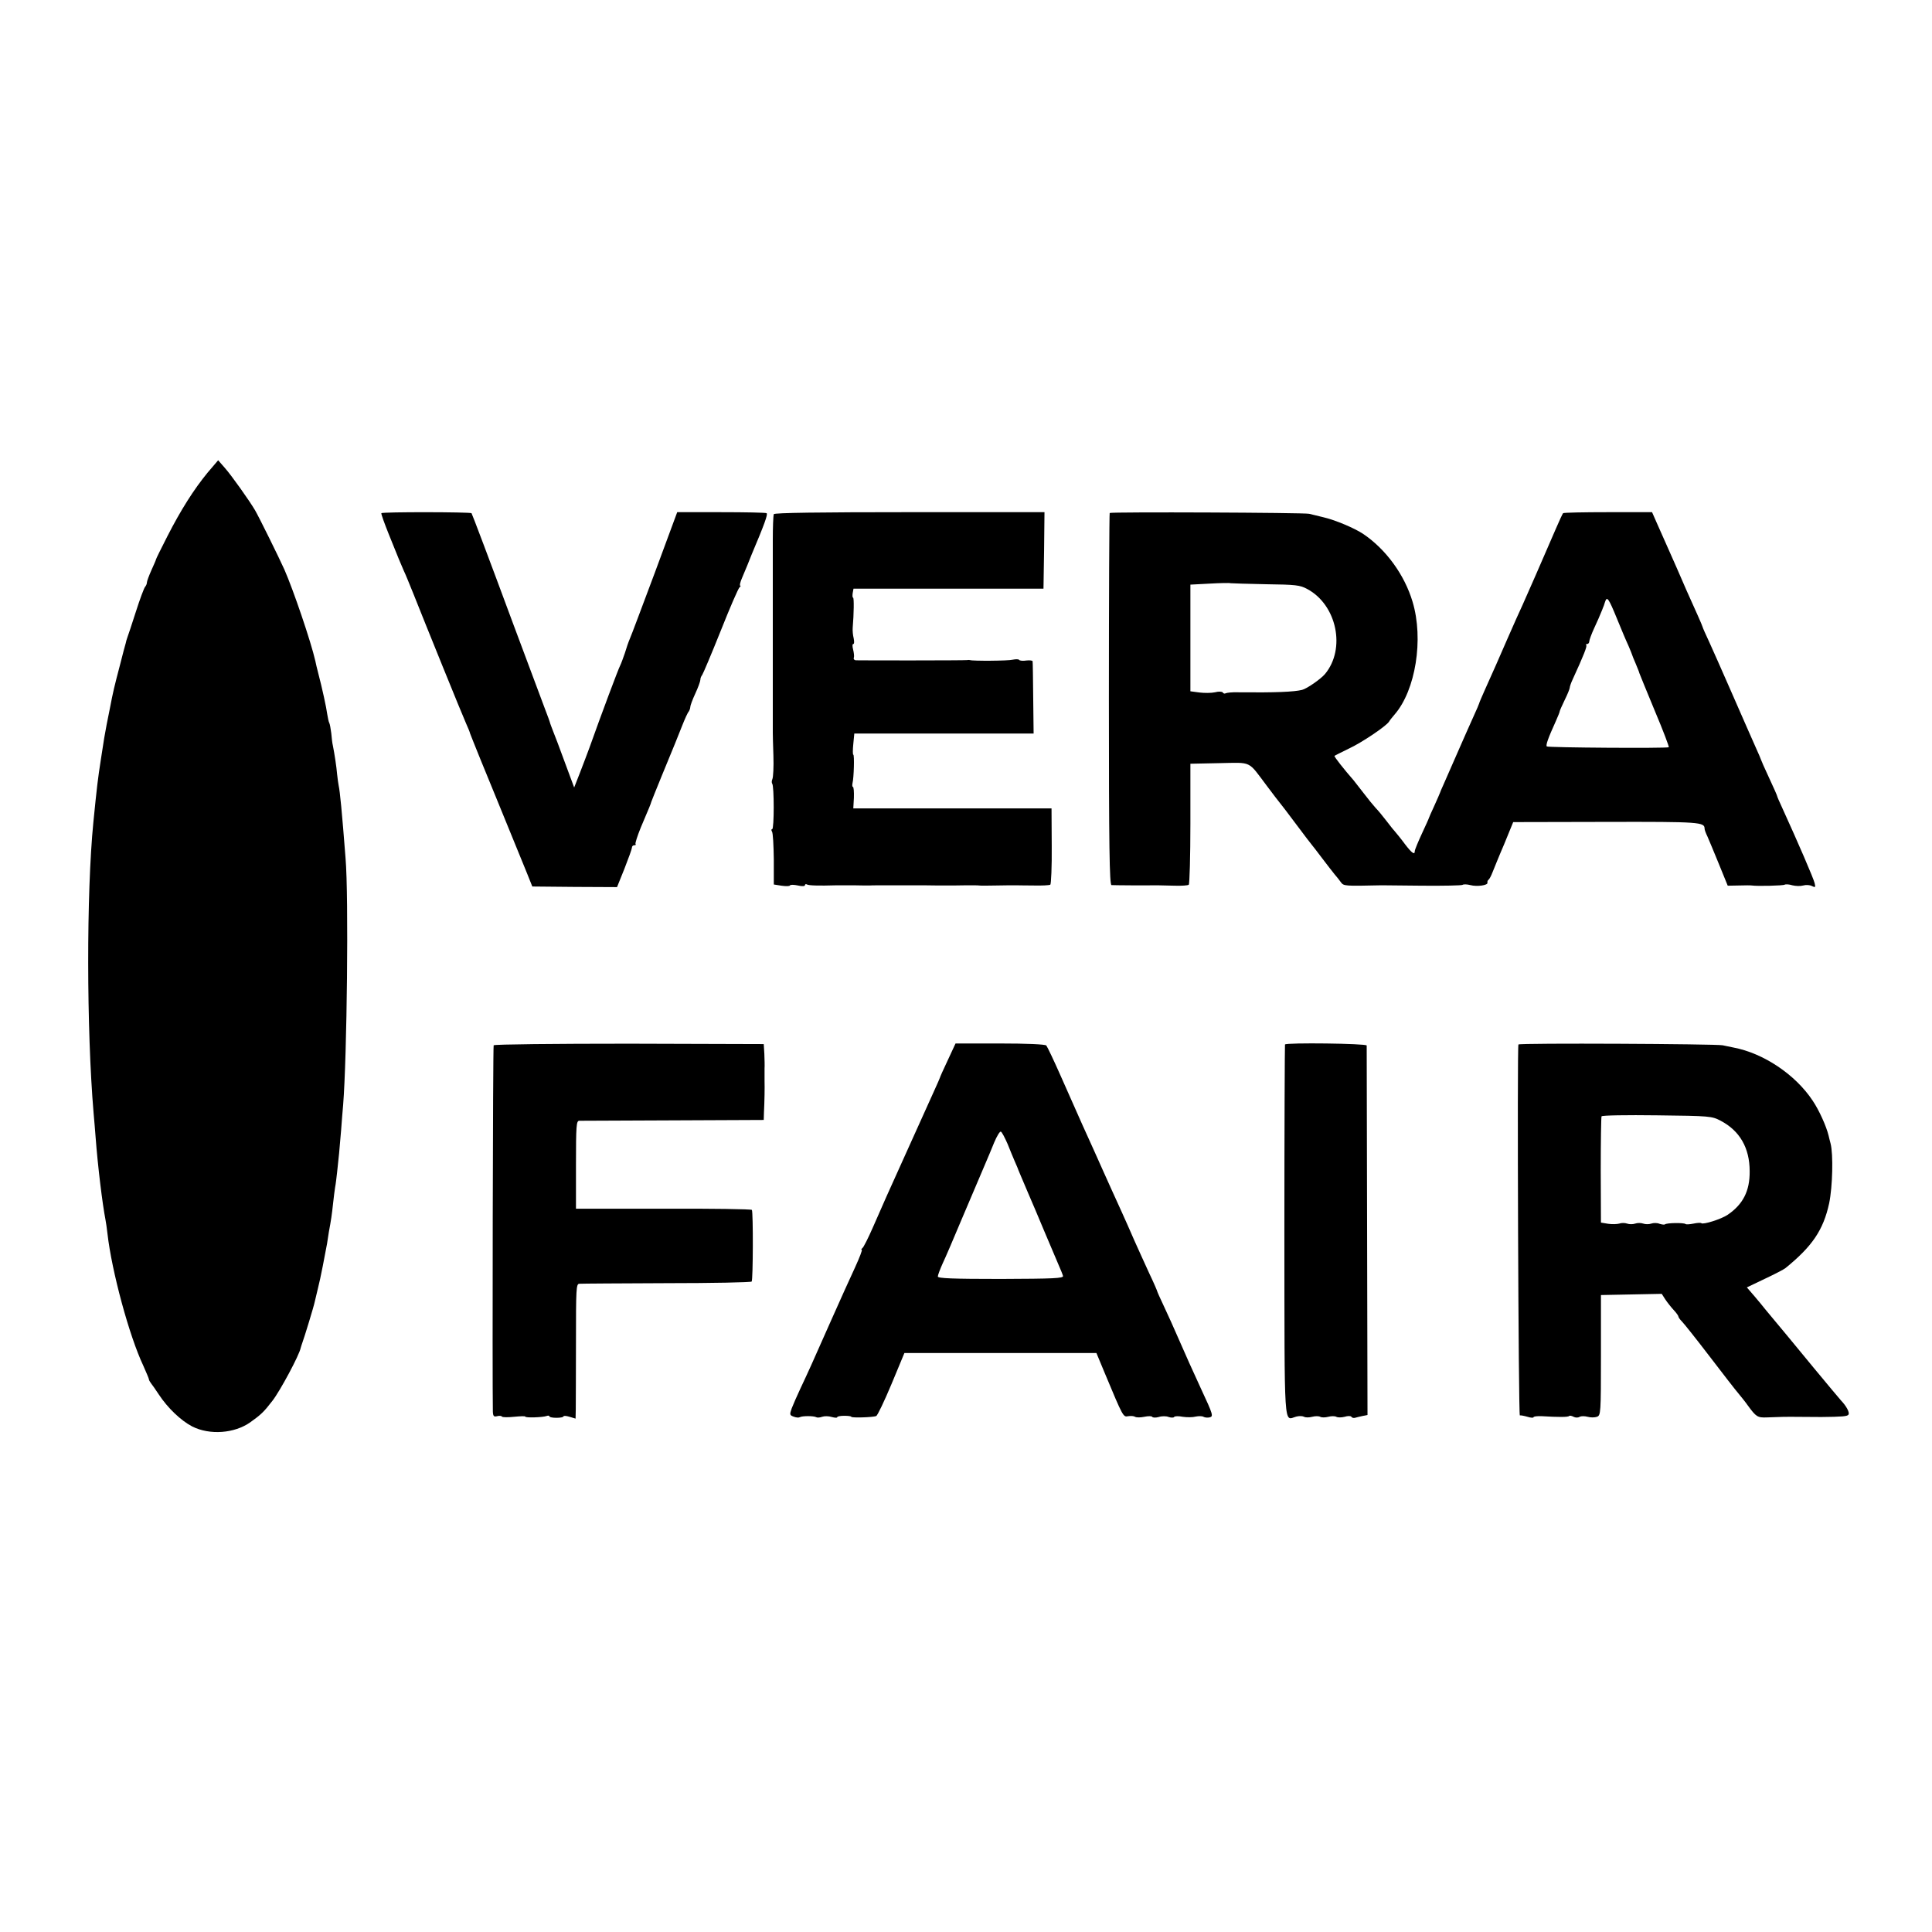
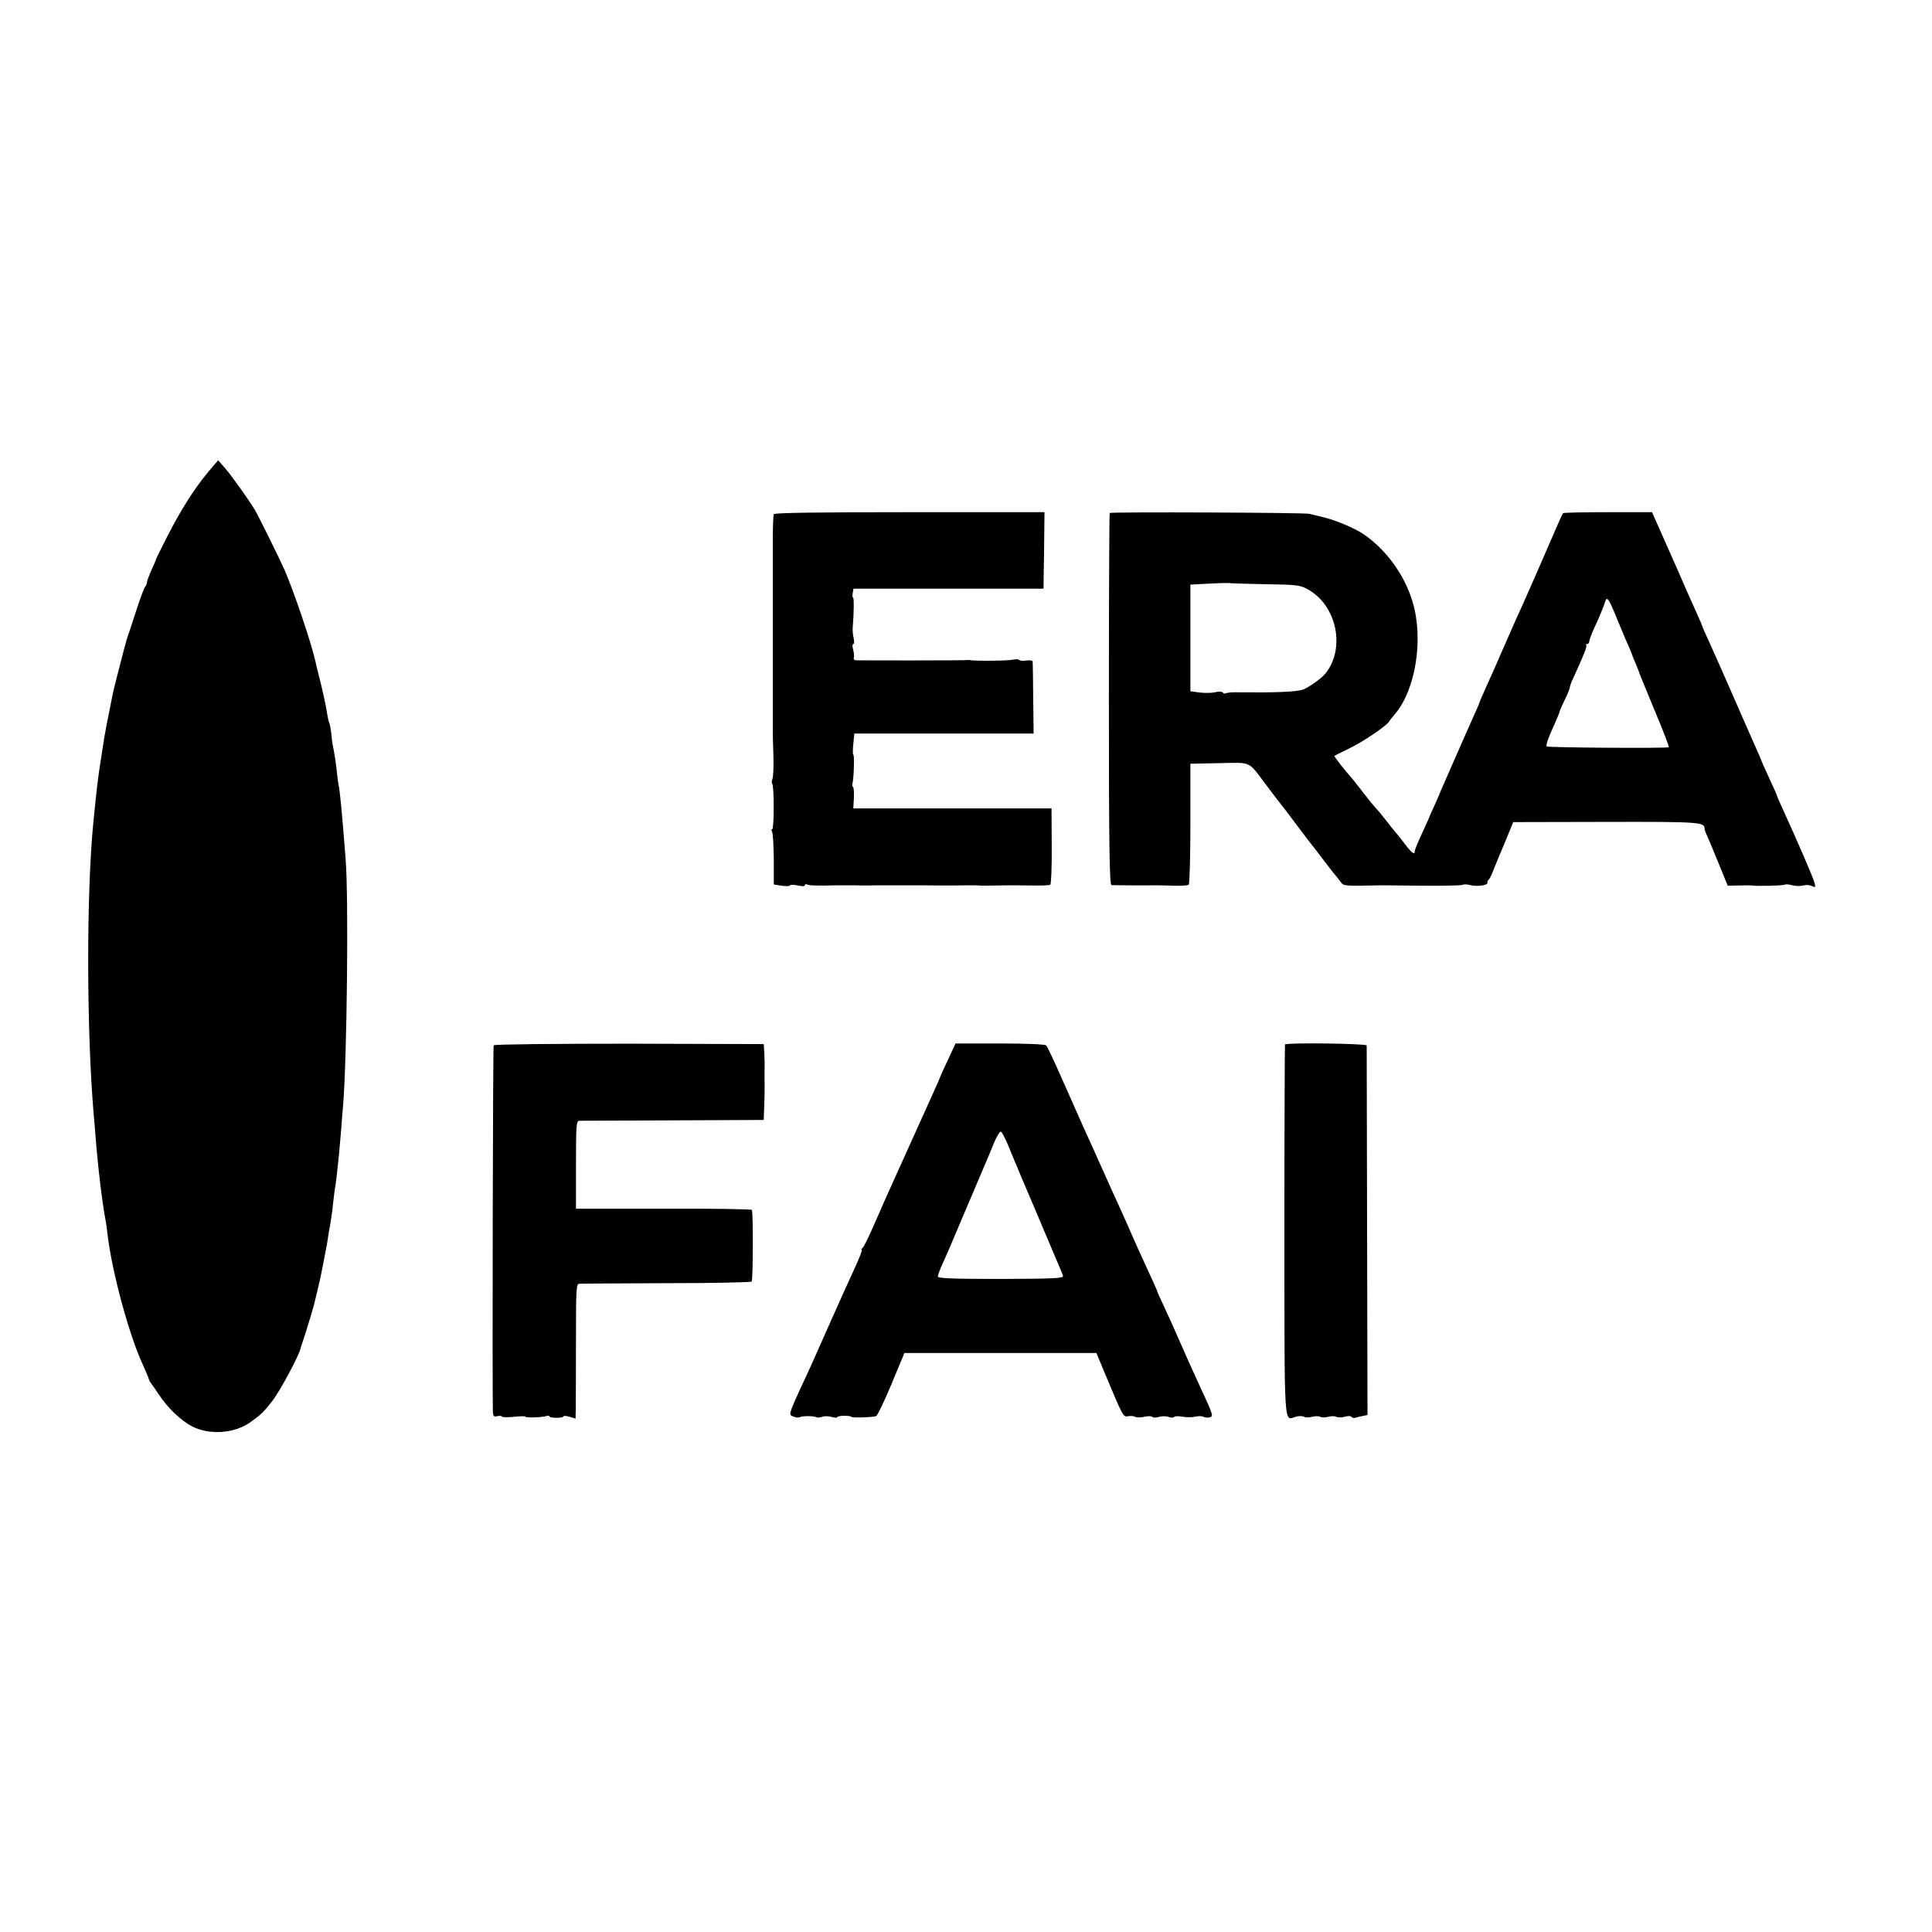
<svg xmlns="http://www.w3.org/2000/svg" version="1.0" width="960pt" height="960pt" viewBox="0 0 960 960" preserveAspectRatio="xMidYMid meet">
  <g transform="translate(0,960) scale(0.1,-0.1)" fill="#000000" stroke="none">
    <path d="M1032 7252 c-69 -84 -133 -185 -200 -316 -31 -61 -57 -113 -57 -116 0 -3 -11 -27 -23 -54 -12 -27 -22 -54 -22 -60 0 -7 -4 -16 -9 -22 -5 -5 -26 -61 -46 -124 -20 -63 -40 -122 -43 -130 -3 -8 -6 -19 -7 -25 -2 -5 -15 -55 -29 -110 -28 -107 -34 -131 -50 -215 -3 -14 -10 -50 -16 -80 -11 -58 -12 -64 -29 -175 -15 -97 -19 -130 -37 -310 -35 -353 -34 -1032 1 -1445 3 -36 8 -90 10 -120 11 -146 34 -333 49 -410 3 -14 7 -45 10 -70 21 -186 108 -508 178 -656 15 -34 28 -64 28 -68 0 -4 5 -12 10 -19 6 -7 23 -32 39 -56 44 -67 110 -130 166 -159 87 -44 210 -35 289 21 53 38 67 51 110 107 38 49 133 226 140 262 2 7 6 20 9 28 9 24 56 177 61 202 3 13 10 41 15 63 9 38 14 58 25 115 12 61 17 87 21 110 2 14 6 40 9 58 11 59 15 86 21 142 3 30 8 66 10 80 3 14 7 48 10 75 3 28 7 70 10 95 2 25 7 77 10 115 3 39 7 95 10 125 19 237 28 1036 12 1225 -18 233 -28 334 -34 360 -2 11 -6 37 -8 58 -3 37 -13 102 -21 142 -3 11 -6 39 -8 62 -3 23 -7 46 -10 51 -3 5 -7 25 -10 43 -4 32 -25 129 -46 209 -5 19 -11 44 -13 55 -22 97 -110 355 -154 455 -26 58 -126 261 -146 295 -27 46 -117 173 -149 209 l-34 39 -52 -61z" />
-     <path d="M1895 7050 c-2 -3 15 -50 37 -105 50 -125 58 -143 74 -180 8 -16 29 -68 48 -115 57 -144 243 -603 262 -645 10 -22 19 -44 20 -50 2 -5 25 -64 52 -130 43 -103 85 -209 231 -565 l26 -65 210 -2 211 -1 37 92 c20 51 37 98 37 104 0 7 5 12 12 12 6 0 9 2 6 6 -3 3 9 40 26 82 46 108 49 116 52 127 3 10 95 235 118 290 7 17 23 57 36 90 13 33 27 64 32 69 4 6 8 16 8 23 0 7 11 37 25 67 14 30 25 61 25 68 0 8 4 18 9 24 4 5 46 104 92 219 46 116 88 213 94 217 5 4 7 8 3 8 -4 0 0 17 9 38 8 20 20 48 26 62 6 14 11 27 12 30 1 3 6 14 10 25 63 149 82 201 74 205 -4 3 -106 5 -226 5 l-218 0 -111 -300 c-62 -165 -117 -313 -124 -328 -7 -16 -18 -48 -25 -72 -8 -23 -18 -51 -23 -61 -9 -16 -95 -246 -153 -409 -10 -27 -31 -83 -47 -124 l-29 -74 -46 124 c-25 68 -51 138 -58 154 -7 17 -13 35 -15 40 -1 6 -13 39 -27 75 -28 74 -115 308 -157 420 -121 327 -204 546 -207 550 -6 6 -444 7 -448 0z" />
    <path d="M3845 7045 c-3 -9 -5 -67 -5 -127 0 -10 0 -65 0 -123 0 -58 0 -112 0 -120 0 -8 0 -62 0 -120 0 -58 0 -112 0 -120 0 -8 0 -62 0 -120 0 -58 0 -112 0 -120 0 -8 0 -62 0 -120 0 -58 0 -111 0 -117 0 -7 1 -58 3 -113 2 -55 -1 -107 -5 -116 -4 -9 -4 -19 -1 -23 10 -10 10 -226 0 -226 -5 0 -5 -6 -1 -12 5 -7 8 -69 9 -138 l0 -125 38 -6 c21 -3 40 -3 42 1 3 5 21 4 40 0 21 -5 35 -4 35 2 0 5 5 6 10 3 9 -5 52 -7 150 -4 8 0 44 0 80 0 36 -1 72 -1 80 -1 8 1 60 1 115 1 55 0 109 0 120 0 11 0 61 0 110 -1 50 0 113 0 140 1 28 0 55 0 60 -1 6 -1 44 -1 85 0 41 1 84 1 95 1 11 0 53 -1 92 -1 40 -1 77 1 82 4 4 3 8 90 7 192 l-1 187 -492 0 -493 0 3 53 c1 30 -1 54 -5 54 -3 0 -4 8 -2 18 7 27 10 142 4 142 -3 0 -3 24 0 53 l5 52 445 0 446 0 -2 175 c-1 96 -2 179 -3 184 0 4 -15 6 -31 4 -17 -3 -33 -1 -36 3 -2 4 -17 4 -32 1 -23 -6 -198 -7 -212 -2 -3 1 -9 1 -15 0 -8 -2 -512 -2 -553 -1 -8 1 -12 7 -9 14 2 6 0 24 -4 40 -4 15 -4 27 1 27 5 0 5 12 2 28 -4 15 -6 38 -5 52 6 71 7 150 2 150 -3 0 -4 10 -2 23 l4 22 472 0 472 0 3 190 2 190 -671 0 c-441 0 -673 -3 -674 -10z" />
    <path d="M5514 7051 c-2 -2 -4 -419 -4 -926 0 -730 3 -922 13 -923 11 -1 168 -2 227 -1 14 0 53 -1 87 -2 35 -1 66 1 70 5 4 4 8 141 8 304 l0 297 144 3 c165 3 140 14 236 -113 33 -44 62 -82 65 -85 3 -3 39 -50 80 -105 41 -55 77 -102 80 -105 3 -3 25 -32 50 -65 25 -33 53 -69 62 -80 10 -11 23 -28 31 -39 14 -19 19 -19 202 -15 6 0 96 -1 201 -2 106 -1 196 1 201 4 6 4 23 3 39 -1 33 -9 89 -1 85 12 -1 5 1 12 6 15 4 3 13 20 19 36 7 17 32 80 58 140 l45 110 463 1 c467 1 488 -1 488 -34 0 -5 6 -22 14 -38 7 -16 33 -78 57 -137 l44 -108 55 1 c30 1 60 1 65 0 25 -4 155 -1 163 4 5 3 22 2 38 -3 16 -4 40 -5 54 -1 14 4 33 3 44 -3 16 -8 18 -6 13 14 -4 21 -86 210 -160 372 -15 32 -27 60 -27 63 0 2 -18 43 -40 90 -22 47 -40 88 -40 90 0 2 -11 27 -24 56 -30 68 -48 108 -131 298 -37 85 -83 188 -101 228 -19 40 -34 75 -34 77 0 2 -11 28 -24 57 -45 100 -69 153 -103 233 -34 76 -50 114 -102 230 l-22 50 -219 0 c-120 0 -220 -2 -223 -5 -3 -3 -18 -36 -35 -75 -70 -163 -145 -333 -166 -380 -13 -27 -47 -104 -76 -170 -51 -117 -60 -138 -114 -258 -14 -32 -26 -59 -26 -62 0 -2 -13 -32 -29 -67 -16 -35 -52 -117 -81 -183 -29 -66 -60 -136 -68 -155 -9 -19 -16 -37 -17 -40 -1 -3 -13 -31 -28 -64 -15 -32 -27 -60 -27 -61 0 -2 -16 -37 -35 -78 -19 -41 -35 -80 -35 -86 0 -21 -15 -10 -50 36 -19 26 -40 51 -45 57 -6 6 -26 31 -45 56 -19 25 -44 55 -55 66 -11 12 -38 45 -60 74 -22 29 -45 57 -50 64 -44 50 -97 117 -94 120 2 2 34 18 71 36 65 30 186 112 200 134 3 6 16 22 28 36 104 120 145 374 89 560 -40 134 -132 260 -244 336 -44 30 -143 71 -200 84 -27 7 -59 14 -70 17 -24 6 -984 10 -991 4z m776 -354 c149 -2 169 -4 206 -24 147 -79 192 -297 88 -422 -21 -25 -90 -73 -114 -79 -40 -10 -132 -14 -318 -12 -29 1 -57 -2 -62 -5 -5 -3 -11 -1 -14 4 -3 5 -21 6 -39 1 -18 -4 -53 -4 -77 -1 l-45 6 0 265 0 265 95 5 c52 3 100 4 105 2 6 -1 84 -3 175 -5z m1745 -172 c20 -49 45 -109 56 -132 10 -24 19 -45 19 -47 0 -2 8 -21 17 -42 9 -22 18 -43 19 -49 2 -5 36 -90 77 -188 41 -97 72 -179 69 -180 -12 -6 -600 -2 -606 4 -6 6 6 40 45 126 10 23 19 44 19 48 0 3 11 28 25 57 14 28 25 56 25 61 0 5 6 23 14 40 56 122 73 166 68 171 -3 3 -1 6 5 6 5 0 10 6 10 13 0 6 11 37 25 67 14 30 29 64 33 75 5 11 9 22 10 25 2 3 6 15 10 28 10 31 17 22 60 -83z" />
    <path d="M2453 4406 c-4 -6 -7 -1671 -4 -1820 1 -23 5 -27 21 -23 11 3 22 2 24 -2 3 -4 30 -4 60 -1 31 3 56 4 56 1 0 -7 87 -4 106 3 8 3 14 2 14 -2 0 -4 16 -7 35 -7 19 0 35 3 35 7 0 4 14 3 30 -2 l30 -9 1 47 c0 26 1 176 1 335 0 261 1 287 16 288 10 1 204 2 434 3 229 0 419 4 423 8 7 7 8 345 1 356 -2 4 -200 7 -439 6 l-435 0 0 218 c0 196 2 218 16 219 10 0 220 1 467 2 l450 2 1 35 c3 61 4 124 3 160 0 19 0 46 0 60 1 14 0 47 -1 74 l-3 48 -668 2 c-368 0 -671 -3 -674 -8z" />
    <path d="M4709 4331 c-22 -46 -39 -85 -39 -87 0 -1 -13 -31 -29 -66 -16 -35 -70 -155 -121 -268 -51 -113 -102 -227 -115 -255 -12 -27 -42 -95 -66 -150 -24 -55 -48 -103 -54 -107 -5 -4 -7 -8 -3 -8 4 0 -11 -39 -33 -87 -23 -49 -77 -169 -121 -268 -95 -215 -111 -250 -151 -335 -17 -36 -36 -80 -43 -98 -11 -31 -10 -34 9 -41 12 -5 26 -6 31 -3 12 7 70 7 82 0 5 -3 18 -2 29 2 11 4 32 4 48 -1 15 -4 27 -5 27 -1 0 4 16 7 35 7 19 0 35 -2 35 -5 0 -6 109 -3 124 4 6 2 40 73 76 159 l64 154 477 0 477 0 42 -101 c91 -218 91 -218 116 -213 13 2 28 1 34 -3 7 -4 27 -4 46 0 19 4 36 4 39 0 3 -5 18 -5 33 -1 15 5 37 5 49 0 12 -4 25 -4 27 0 3 5 23 5 43 1 21 -3 50 -3 64 1 15 3 32 3 39 -1 7 -4 20 -5 30 -3 20 5 19 11 -43 144 -39 84 -76 167 -114 254 -19 44 -50 113 -69 153 -19 40 -34 74 -34 76 0 2 -17 42 -39 88 -21 45 -54 119 -74 163 -19 44 -47 107 -62 140 -15 33 -38 83 -50 110 -13 28 -33 73 -45 100 -12 28 -34 75 -47 105 -27 58 -62 137 -163 365 -34 77 -66 144 -71 150 -6 6 -98 10 -231 10 l-220 0 -39 -84z m298 -416 c13 -33 29 -71 35 -85 6 -14 12 -27 13 -30 3 -10 27 -65 54 -129 16 -36 52 -122 81 -191 29 -69 61 -143 70 -165 10 -23 20 -47 22 -55 3 -12 -46 -14 -309 -15 -240 0 -313 3 -313 12 0 7 11 36 24 65 14 29 57 130 96 223 83 195 91 214 117 275 11 25 30 71 43 103 13 31 28 56 33 54 5 -1 20 -30 34 -62z" />
    <path d="M6385 4410 c-1 -3 -3 -420 -3 -927 1 -1015 -4 -939 59 -922 15 4 32 3 39 -1 7 -4 25 -4 40 0 15 4 33 4 40 0 7 -4 25 -4 40 0 15 4 33 4 40 0 7 -4 26 -4 41 0 16 5 31 5 34 0 3 -5 11 -7 18 -5 7 2 23 6 37 9 l25 5 -2 913 c-1 502 -2 918 -2 923 -1 10 -400 15 -406 5z" />
-     <path d="M7545 4410 c-7 -11 0 -1845 7 -1843 4 1 21 -2 38 -7 16 -5 30 -6 30 -2 0 4 19 6 42 5 81 -5 130 -5 135 1 3 3 13 1 22 -4 10 -5 23 -5 30 0 8 4 25 4 40 0 14 -4 35 -4 46 0 19 7 20 16 20 306 l0 299 151 3 151 3 18 -28 c10 -15 29 -39 42 -53 13 -14 23 -28 23 -32 0 -4 8 -15 18 -25 10 -10 72 -88 137 -173 65 -85 130 -169 144 -185 14 -17 35 -43 46 -59 41 -56 48 -61 95 -59 77 3 94 3 115 3 21 0 130 -1 155 -1 103 1 130 3 135 12 7 10 -11 43 -37 70 -7 8 -67 79 -133 159 -66 80 -127 154 -136 165 -9 11 -34 41 -55 66 -22 26 -46 55 -54 65 -8 11 -32 39 -52 63 l-38 44 90 43 c49 23 95 47 102 53 133 108 188 189 217 322 17 82 21 243 7 297 -3 12 -8 30 -10 40 -11 45 -46 124 -79 173 -86 130 -245 236 -394 264 -16 3 -39 8 -53 11 -31 7 -1010 12 -1015 4z m1005 -379 c95 -50 144 -135 144 -251 1 -98 -33 -164 -109 -216 -32 -22 -122 -50 -131 -42 -3 3 -20 2 -39 -2 -19 -4 -37 -5 -40 -2 -7 7 -95 6 -102 -2 -3 -2 -15 -1 -27 3 -11 5 -30 5 -41 1 -11 -4 -29 -4 -40 0 -11 4 -29 4 -40 0 -11 -4 -29 -4 -40 0 -11 4 -29 4 -39 0 -11 -3 -35 -4 -55 -1 l-36 6 -1 260 c0 143 2 264 4 268 2 5 126 7 276 5 263 -3 272 -4 316 -27z" />
  </g>
</svg>